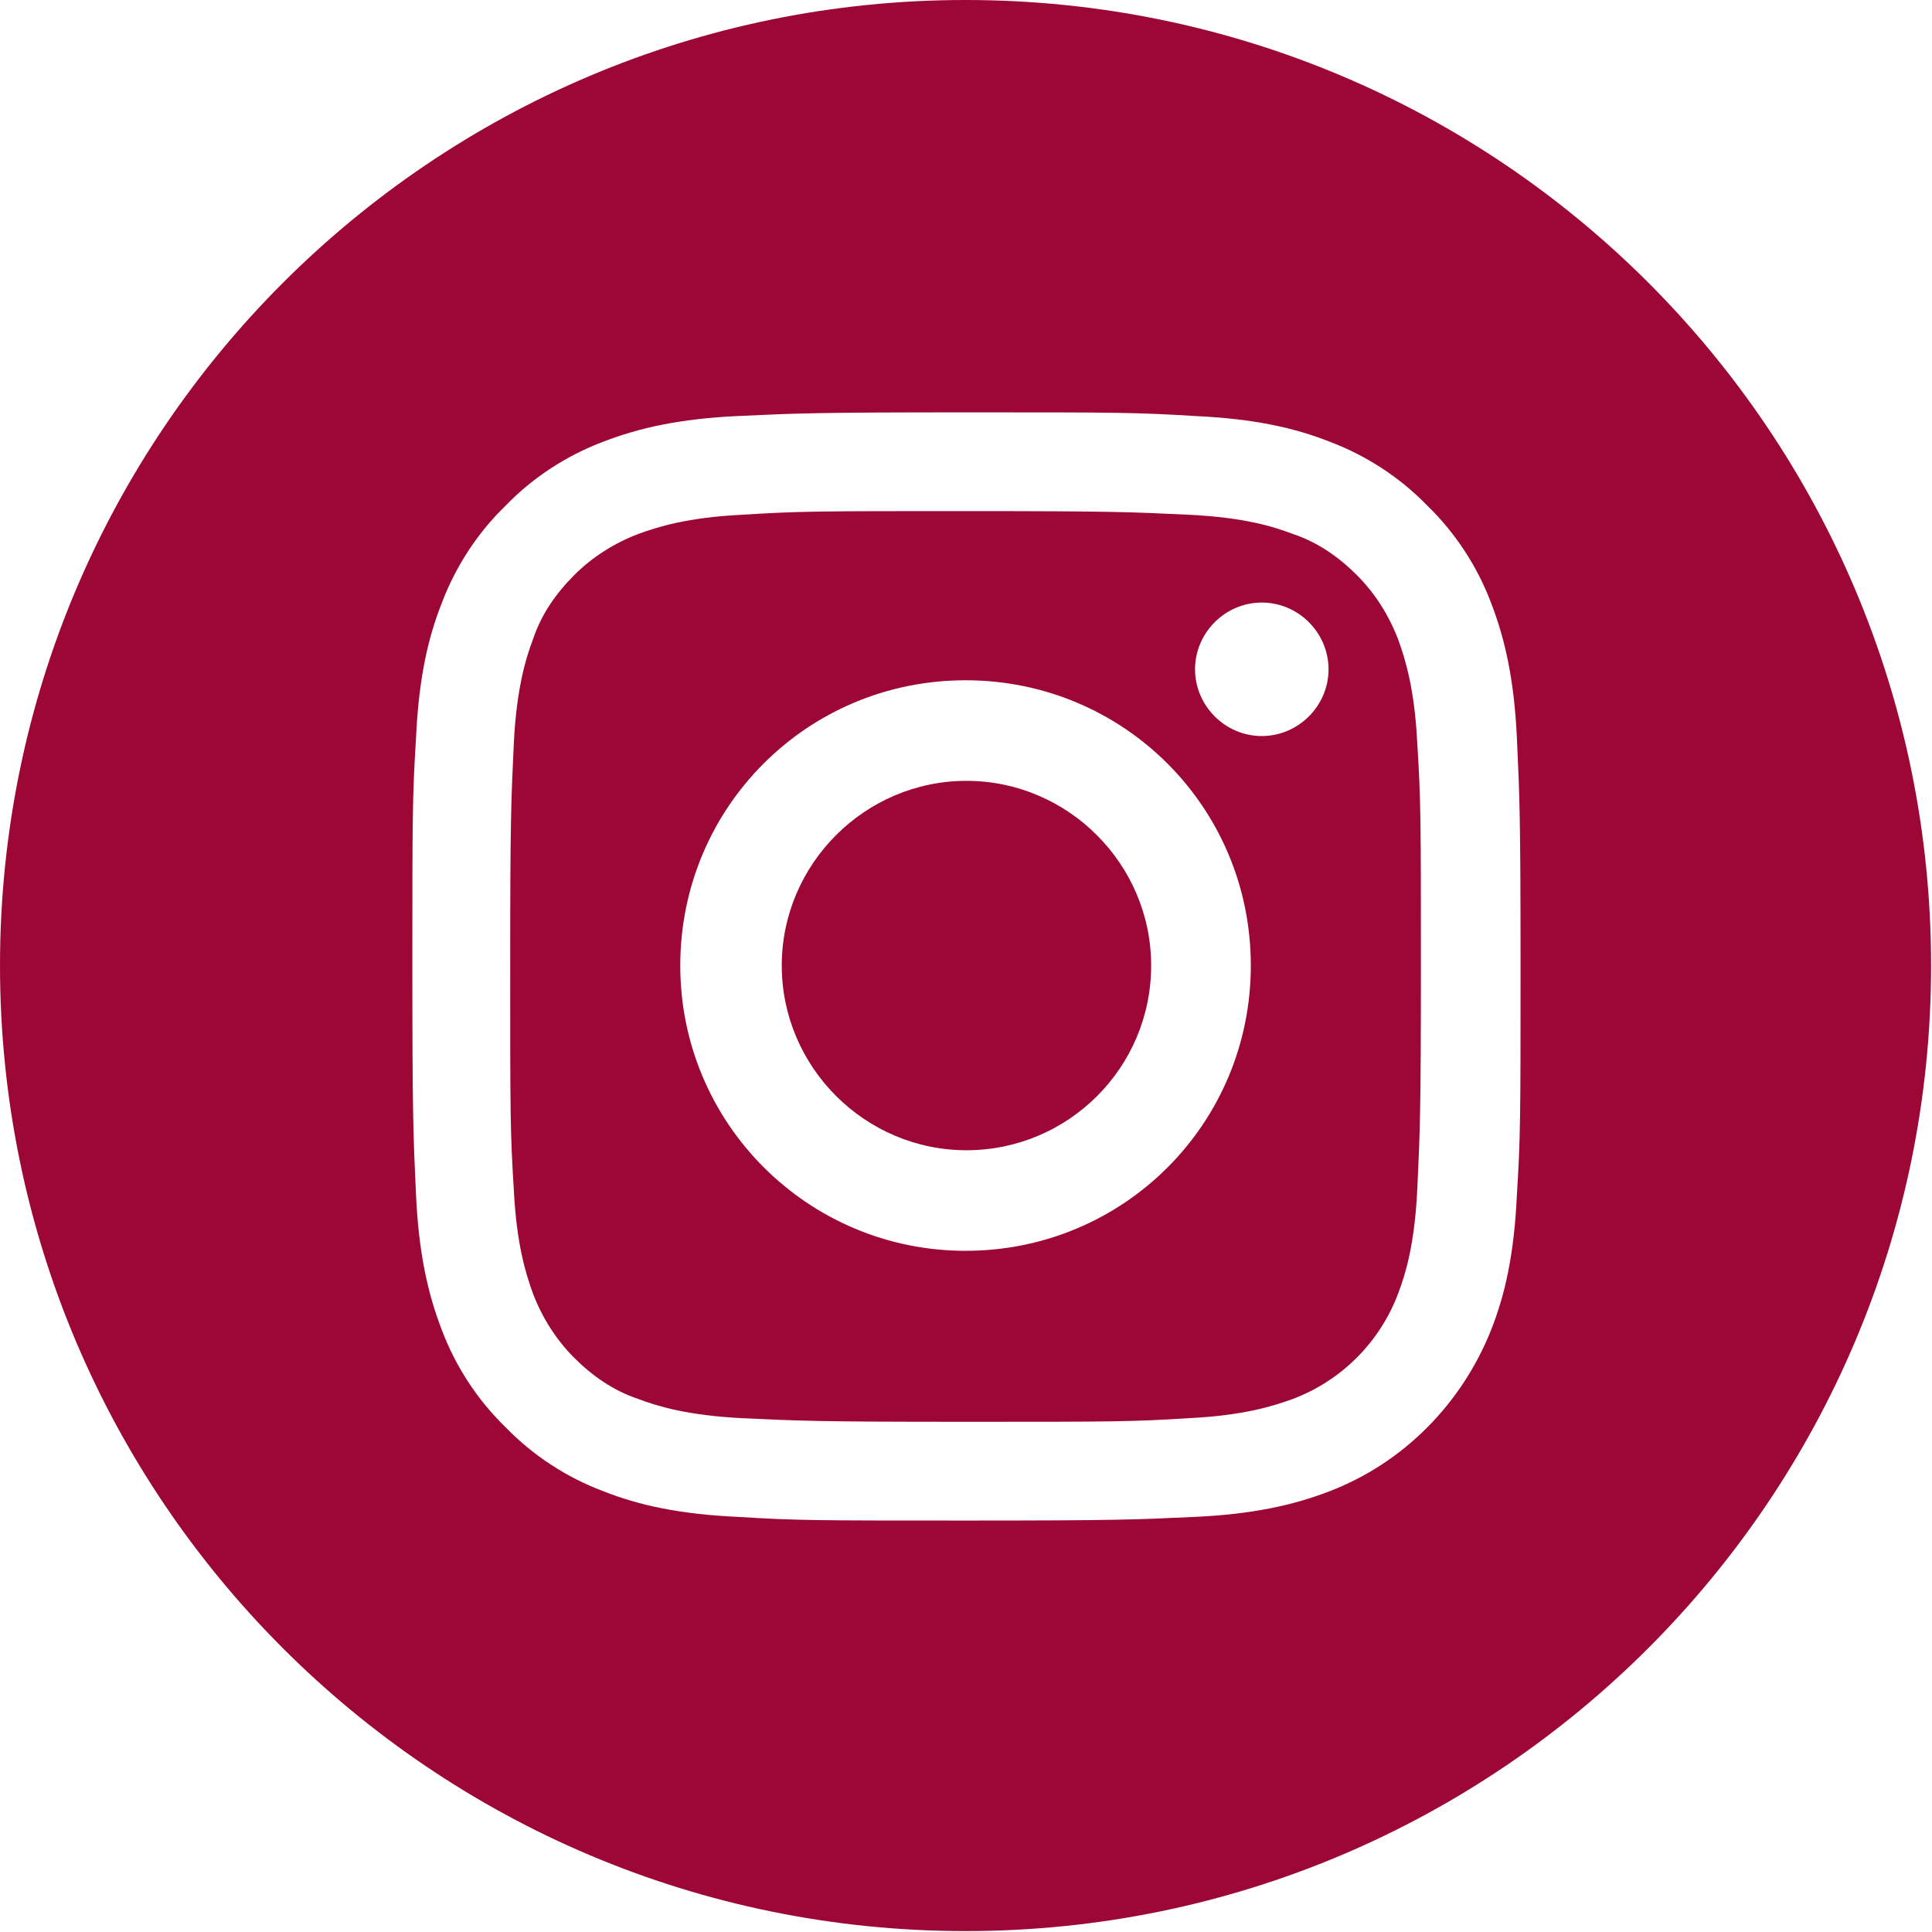
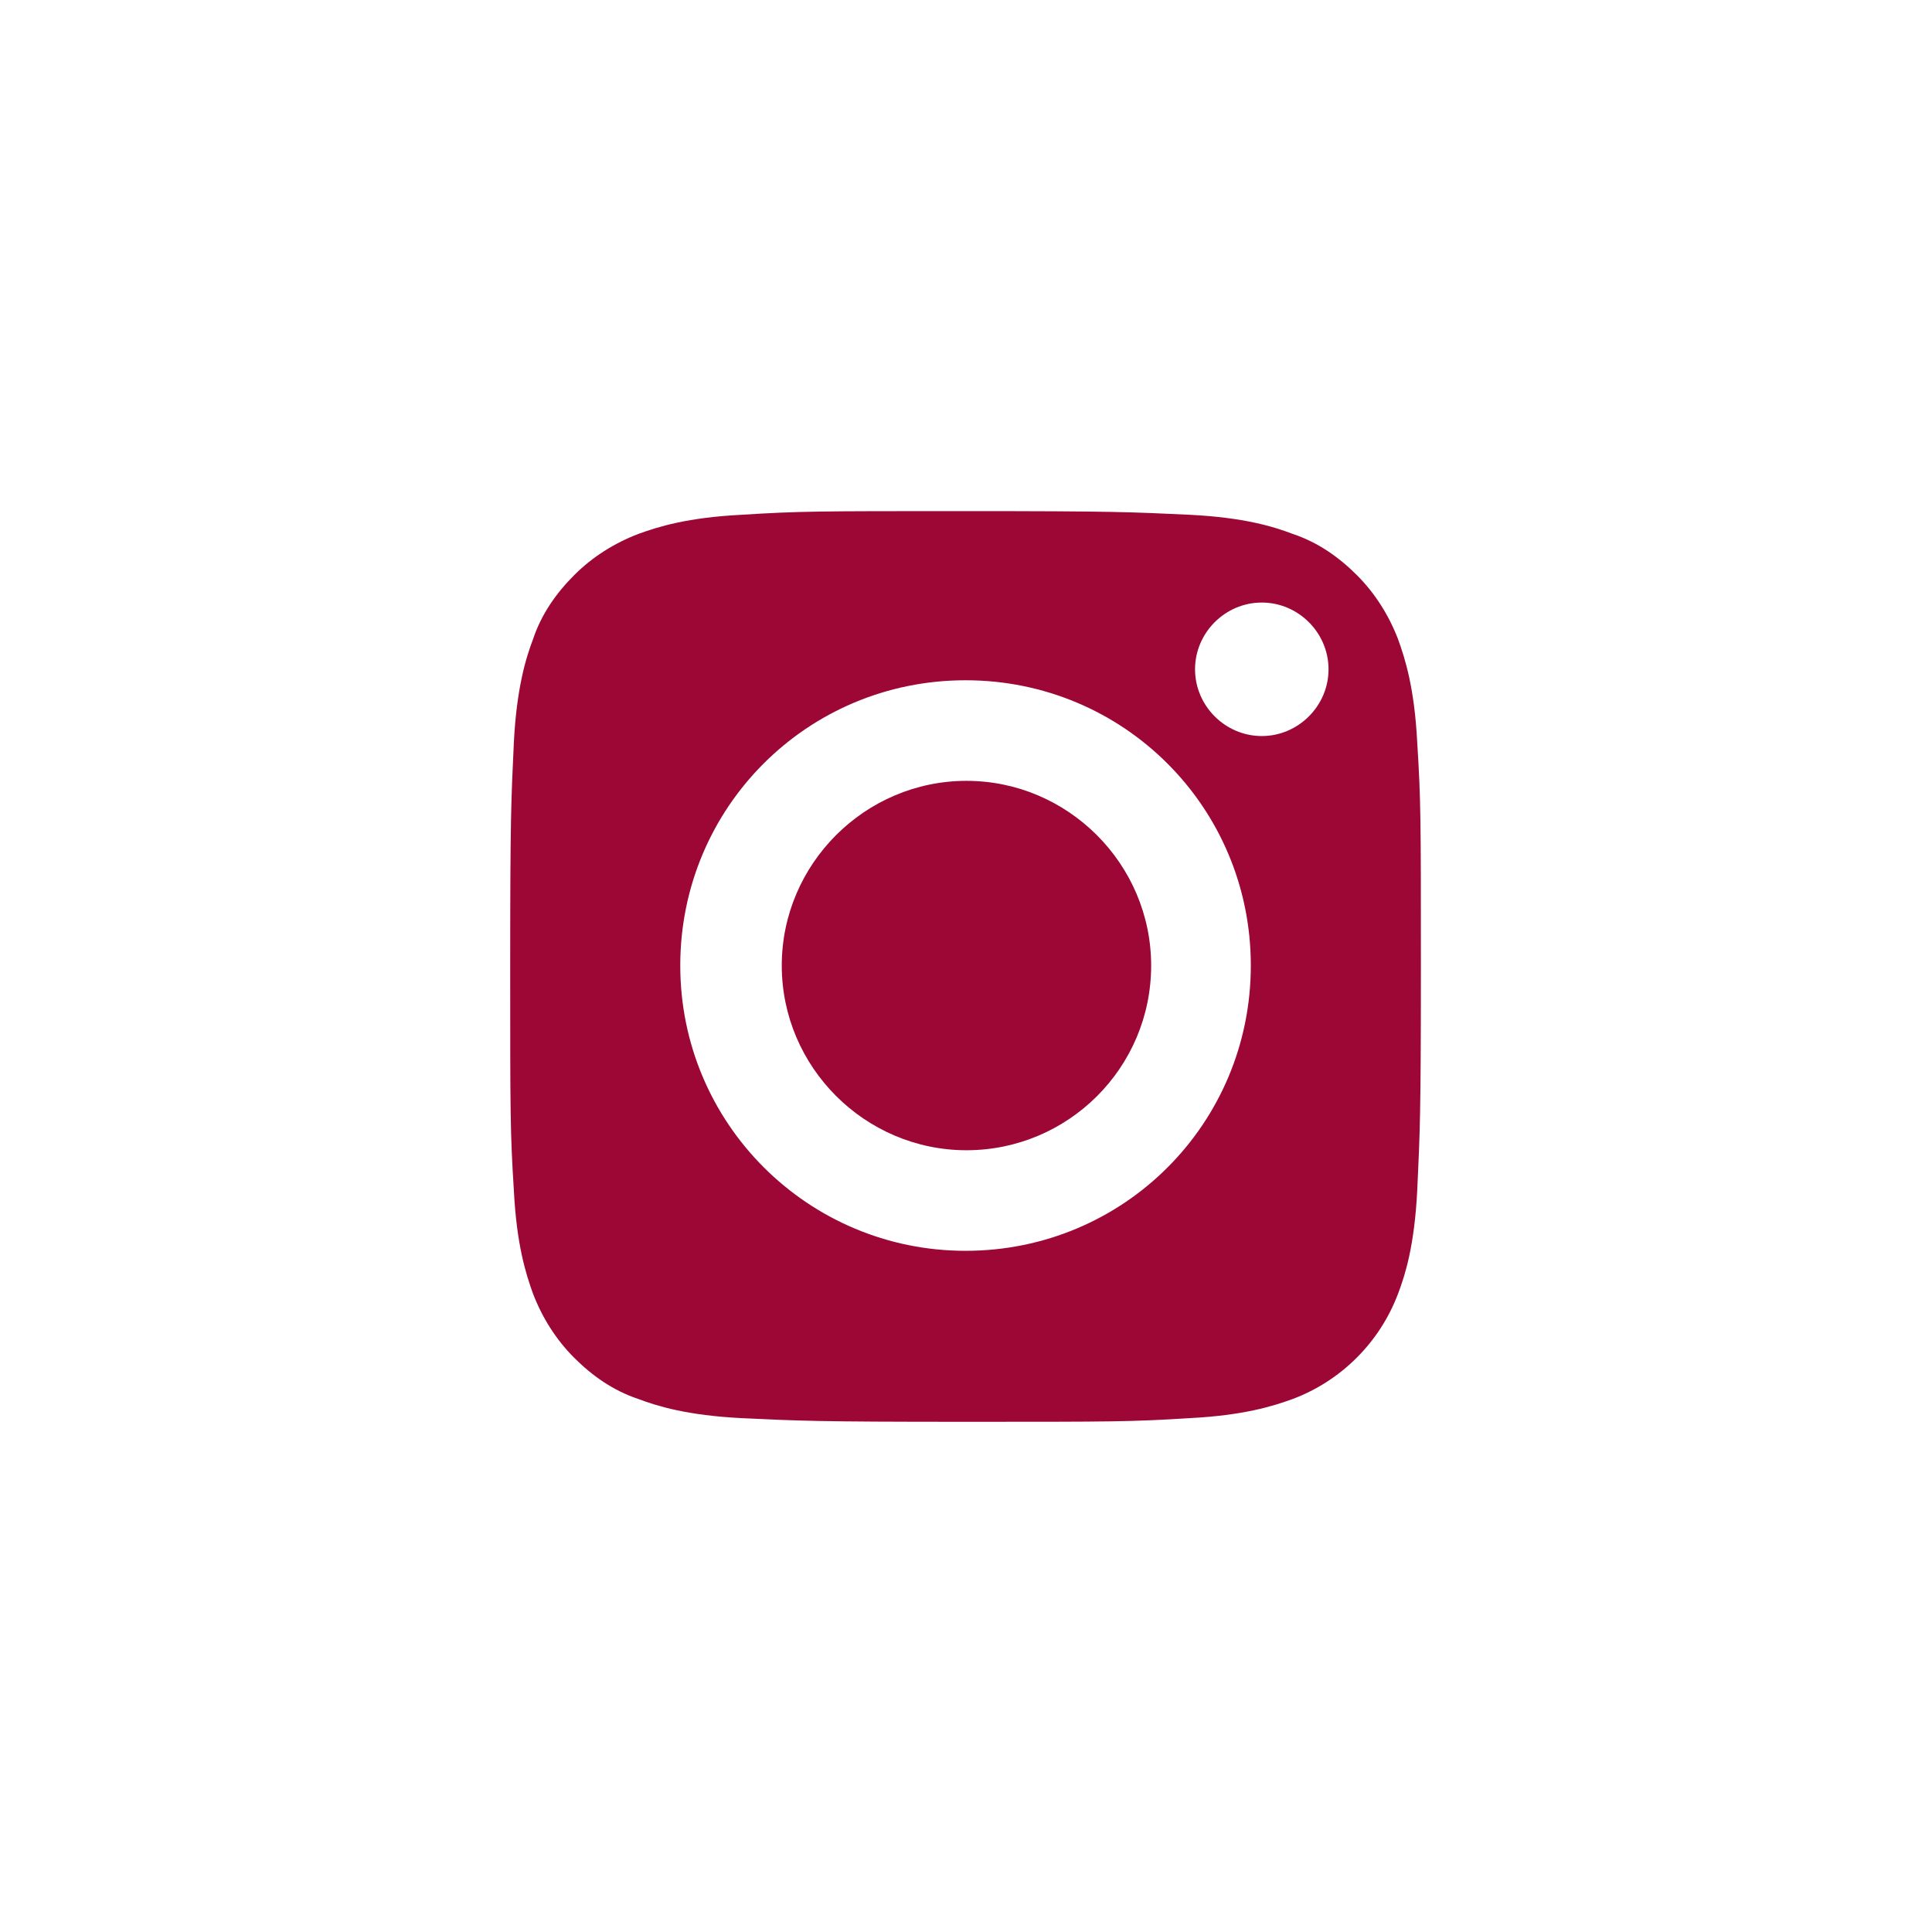
<svg xmlns="http://www.w3.org/2000/svg" id="Layer_2" data-name="Layer 2" viewBox="0 0 21.13 21.13">
  <defs>
    <style>
      .cls-1 {
        fill: #9d0735;
      }
    </style>
  </defs>
  <g id="Layer_1-2" data-name="Layer 1">
    <g>
      <path class="cls-1" d="M12.59,10.56c0,1.12-.91,2.02-2.02,2.02s-2.02-.91-2.02-2.02.91-2.02,2.02-2.02,2.02.91,2.02,2.02h0Z" />
      <path class="cls-1" d="M15.29,6.99c-.1-.26-.25-.5-.45-.7-.2-.2-.43-.36-.7-.45-.21-.08-.53-.18-1.13-.21-.64-.03-.83-.04-2.45-.04s-1.81,0-2.45.04c-.59.03-.91.13-1.13.21-.26.1-.5.25-.7.45-.2.2-.36.43-.45.7-.08.21-.18.54-.21,1.13-.03.64-.04.83-.04,2.45s0,1.81.04,2.45c.03.59.13.91.21,1.13.1.26.25.5.45.7.2.2.43.36.7.45.21.08.54.18,1.13.21.64.03.83.04,2.45.04s1.81,0,2.45-.04c.59-.03.91-.13,1.13-.21.53-.2.95-.62,1.15-1.15.08-.21.18-.53.21-1.13.03-.64.04-.83.04-2.45s0-1.81-.04-2.45c-.03-.59-.13-.91-.21-1.13h0ZM10.56,13.68c-1.72,0-3.12-1.39-3.12-3.12s1.39-3.12,3.12-3.12,3.12,1.39,3.12,3.12-1.39,3.12-3.12,3.12h0ZM13.8,8.05c-.4,0-.73-.33-.73-.73s.33-.73.73-.73.73.33.73.73c0,.4-.33.73-.73.73h0Z" />
-       <path class="cls-1" d="M10.56,0C4.73,0,0,4.73,0,10.56s4.73,10.56,10.56,10.56,10.56-4.73,10.56-10.56S16.4,0,10.56,0h0ZM16.59,13.07c-.03.65-.13,1.09-.28,1.47-.32.81-.96,1.46-1.77,1.77-.39.15-.83.25-1.47.28-.65.03-.85.04-2.5.04s-1.85,0-2.5-.04c-.65-.03-1.09-.13-1.47-.28-.4-.15-.77-.39-1.07-.7-.31-.3-.55-.67-.7-1.07-.15-.39-.25-.83-.28-1.47-.03-.65-.04-.85-.04-2.5s0-1.85.04-2.5c.03-.65.13-1.09.28-1.47.15-.4.39-.77.7-1.07.3-.31.67-.55,1.07-.7.39-.15.83-.25,1.47-.28.65-.03.85-.04,2.5-.04s1.85,0,2.5.04c.65.03,1.09.13,1.47.28.4.15.77.39,1.07.7.31.3.55.67.7,1.07.15.39.25.83.28,1.47.03.65.04.85.04,2.5s0,1.85-.04,2.5h0Z" />
    </g>
  </g>
</svg>